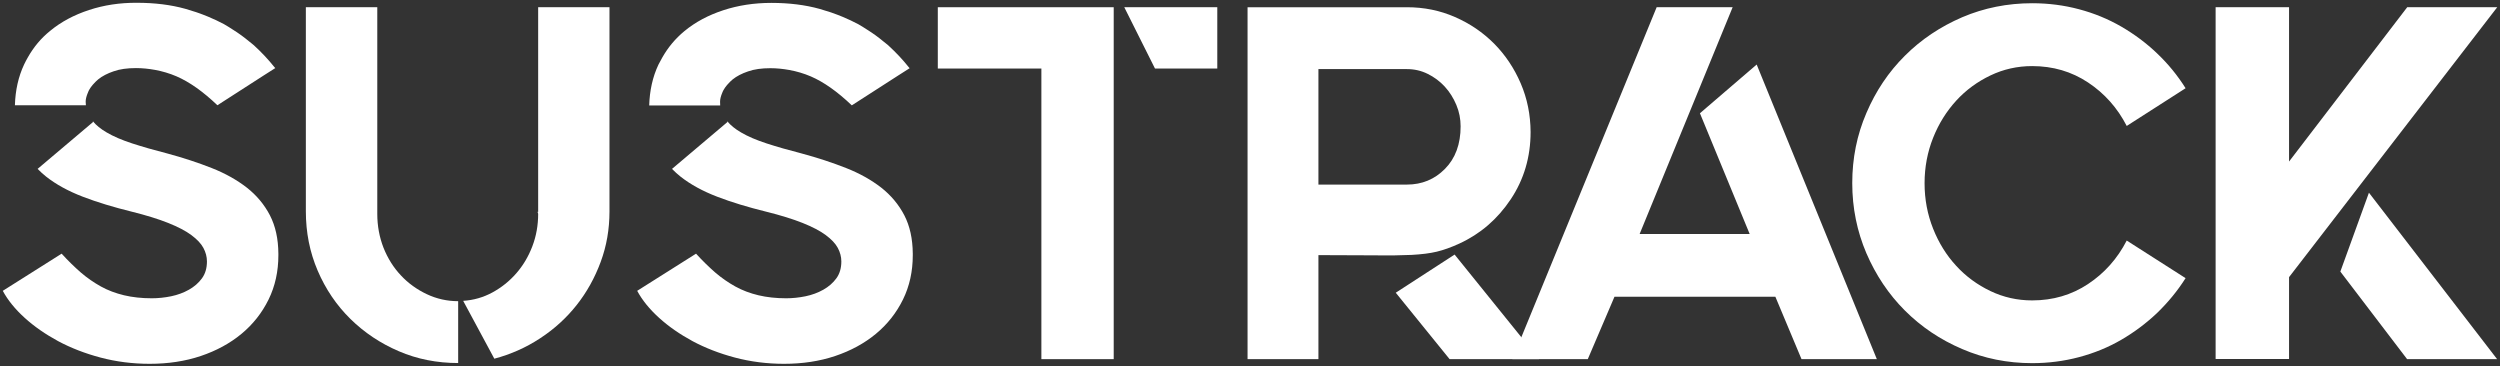
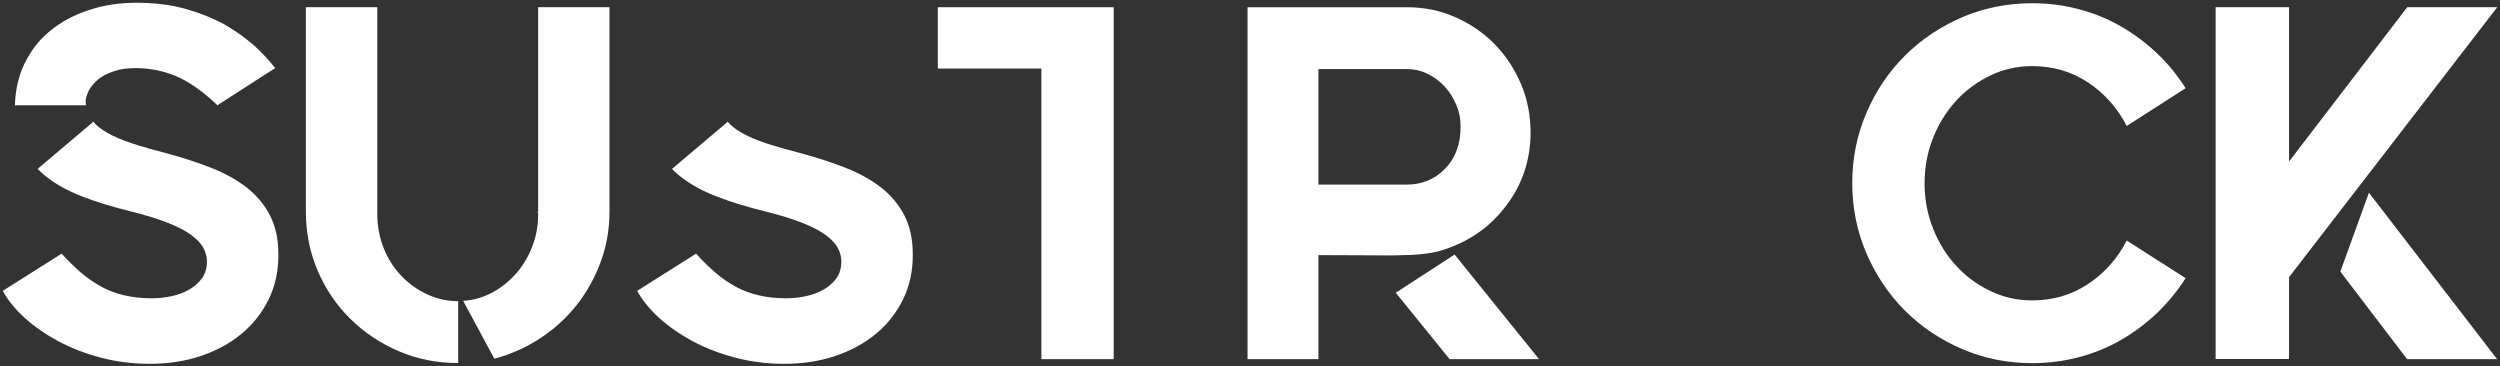
<svg xmlns="http://www.w3.org/2000/svg" version="1.1" id="Layer_1" x="0px" y="0px" viewBox="0 0 224.7 32.92" style="enable-background:new 0 0 224.7 32.92;" xml:space="preserve">
  <rect x="0" y="0" width="224.7" height="32.92" fill="#333333" stroke="none" />
  <style type="text/css">
	.st0{fill:#FFFFFF;}
</style>
  <g>
    <path class="st0" d="M33.91,19.22c0,1.08,0.19,2.1,0.56,3.05c0.38,0.95,0.9,1.78,1.56,2.48c0.66,0.71,1.44,1.27,2.33,1.69   c0.89,0.42,1.83,0.63,2.82,0.63v5.56c-1.9,0-3.68-0.35-5.33-1.06c-1.66-0.71-3.11-1.68-4.36-2.91c-1.25-1.23-2.23-2.68-2.94-4.34   c-0.71-1.66-1.06-3.43-1.06-5.33V0.65h6.42v18.35v0.09V19.22z" />
    <path class="st0" d="M54.78,0.65v18.35c0,1.6-0.26,3.11-0.79,4.54c-0.53,1.43-1.25,2.73-2.17,3.89c-0.92,1.16-2.01,2.15-3.28,2.98   c-1.26,0.83-2.64,1.44-4.11,1.83l-2.8-5.2c0.93-0.06,1.81-0.31,2.62-0.75c0.81-0.44,1.53-1.01,2.15-1.72   c0.62-0.71,1.1-1.52,1.45-2.44c0.35-0.92,0.52-1.89,0.52-2.91c0-0.03-0.01-0.05-0.02-0.07c-0.02-0.02-0.02-0.04-0.02-0.07   c0-0.09,0.01-0.11,0.02-0.04c0.02,0.06,0.02,0.01,0.02-0.16V17.8v-2.85V9.5V0.65H54.78z" />
    <polygon class="st0" points="100.1,0.65 100.1,32.28 93.6,32.28 93.6,6.16 84.29,6.16 84.29,0.65  " />
-     <polygon class="st0" points="101.05,0.65 109.41,0.65 109.41,6.16 103.81,6.16  " />
    <path class="st0" d="M136.68,7.49c-0.59-1.37-1.39-2.56-2.39-3.57c-1.01-1.01-2.18-1.81-3.52-2.39c-1.34-0.59-2.78-0.88-4.32-0.88   h-14.32v31.63h6.37v-9.35c2.08,0,3.77,0.01,5.08,0.02c1.31,0.02,2.41,0,3.3-0.04c0.89-0.05,1.64-0.14,2.26-0.29   c0.62-0.15,1.29-0.39,2.01-0.72c1.9-0.87,3.44-2.2,4.63-3.98c1.19-1.78,1.79-3.8,1.79-6.06C137.56,10.32,137.27,8.86,136.68,7.49    M129.88,15.17c-0.93,0.95-2.08,1.42-3.43,1.42h-7.95v-0.09v-0.05V6.21h7.95c0.66,0,1.29,0.14,1.87,0.43   c0.59,0.29,1.1,0.67,1.54,1.15c0.44,0.48,0.78,1.03,1.04,1.65c0.26,0.62,0.38,1.26,0.38,1.92   C131.28,12.95,130.81,14.23,129.88,15.17" />
    <polygon class="st0" points="138.33,32.28 130.29,32.28 125.45,26.31 130.74,22.88  " />
-     <polygon class="st0" points="159.57,26.67 145.11,26.67 142.71,32.28 135.93,32.28 148.9,0.65 155.73,0.65 147.37,21.03    157.26,21.03 152.79,10.18 157.89,5.8 168.69,32.28 161.92,32.28  " />
    <path class="st0" d="M196.44,25c-0.72,1.14-1.58,2.18-2.55,3.12c-0.98,0.93-2.06,1.74-3.23,2.42c-1.17,0.68-2.44,1.2-3.8,1.56   c-1.36,0.36-2.76,0.54-4.2,0.54c-2.23,0-4.33-0.42-6.3-1.27c-1.97-0.84-3.69-2-5.15-3.46c-1.46-1.46-2.61-3.18-3.46-5.15   c-0.84-1.97-1.27-4.07-1.27-6.3s0.42-4.33,1.27-6.3c0.84-1.97,1.99-3.69,3.46-5.15c1.46-1.46,3.18-2.61,5.15-3.46   c1.97-0.84,4.07-1.26,6.3-1.26c1.45,0,2.85,0.18,4.2,0.54c1.36,0.36,2.62,0.88,3.8,1.56c1.17,0.68,2.25,1.48,3.23,2.42   c0.98,0.93,1.83,1.97,2.55,3.12l-5.29,3.39c-0.84-1.63-2-2.93-3.48-3.91c-1.48-0.98-3.15-1.47-5.02-1.47   c-1.33,0-2.58,0.28-3.75,0.84c-1.17,0.56-2.2,1.31-3.07,2.26c-0.87,0.95-1.57,2.06-2.08,3.34c-0.51,1.28-0.77,2.64-0.77,4.09   c0,1.45,0.26,2.81,0.77,4.09c0.51,1.28,1.2,2.39,2.08,3.34c0.87,0.95,1.9,1.7,3.07,2.26c1.17,0.56,2.42,0.84,3.75,0.84   c1.87,0,3.54-0.49,5.02-1.47c1.48-0.98,2.64-2.28,3.48-3.91L196.44,25z" />
    <path class="st0" d="M224.45,0.65l-18.71,24.26v7.36h-6.6V0.65h6.6v13.87l10.62-13.87H224.45z M210.35,24.41l2.57-7.09l11.52,14.96   h-8.09L210.35,24.41z" />
    <path class="st0" d="M24.26,19.35c-0.5-0.96-1.19-1.79-2.08-2.49c-0.89-0.69-1.94-1.28-3.16-1.76c-1.22-0.48-2.55-0.92-4-1.31   c-1.17-0.3-2.22-0.6-3.14-0.9c-0.92-0.3-1.69-0.63-2.3-0.99c-0.53-0.31-0.94-0.64-1.24-1.01l0.02,0.08l-4.98,4.21   c0.24,0.24,0.49,0.48,0.76,0.69c0.9,0.71,2,1.31,3.3,1.81c1.3,0.5,2.76,0.94,4.38,1.34c1.33,0.33,2.42,0.67,3.3,1.02   c0.87,0.35,1.57,0.71,2.08,1.09c0.51,0.38,0.87,0.76,1.08,1.15c0.21,0.39,0.32,0.8,0.32,1.22c0,0.6-0.15,1.11-0.45,1.52   c-0.3,0.41-0.69,0.75-1.17,1.02c-0.48,0.27-1.02,0.47-1.6,0.59c-0.59,0.12-1.17,0.18-1.74,0.18c-0.9,0-1.73-0.09-2.49-0.27   c-0.75-0.18-1.45-0.44-2.08-0.79c-0.63-0.35-1.24-0.77-1.81-1.26c-0.57-0.5-1.15-1.06-1.72-1.69l-5.29,3.34   c0.45,0.84,1.11,1.65,1.97,2.43c0.86,0.78,1.86,1.47,3,2.09c1.14,0.61,2.42,1.11,3.82,1.48c1.4,0.37,2.87,0.56,4.41,0.56   c1.66,0,3.19-0.23,4.59-0.7c1.4-0.47,2.62-1.13,3.66-1.99c1.04-0.86,1.85-1.89,2.44-3.09c0.59-1.2,0.88-2.53,0.88-3.98v-0.14   C25.01,21.46,24.76,20.32,24.26,19.35" />
    <path class="st0" d="M7.7,9.14c0-0.24,0.07-0.48,0.17-0.74l0,0.01C7.91,8.31,7.94,8.21,8,8.1c0.09-0.16,0.2-0.32,0.32-0.46   C8.35,7.6,8.39,7.56,8.43,7.52c0.12-0.13,0.25-0.27,0.4-0.39c0.36-0.29,0.82-0.53,1.38-0.72c0.56-0.2,1.23-0.29,2.01-0.29   c0.58,0,1.14,0.06,1.7,0.16c0.66,0.12,1.31,0.31,1.94,0.58c1.16,0.5,2.38,1.36,3.68,2.6l4.18-2.69l1.02-0.65c0,0,0,0,0,0l0,0   c-0.03-0.03-0.06-0.07-0.09-0.1c-0.5-0.63-1.1-1.28-1.83-1.95c-0.14-0.13-0.32-0.25-0.47-0.38c-0.43-0.36-0.9-0.7-1.41-1.02   c-0.27-0.17-0.52-0.34-0.81-0.5c-0.45-0.24-0.92-0.46-1.42-0.67c-0.32-0.13-0.65-0.26-1-0.38c-0.04-0.01-0.08-0.03-0.12-0.04   c0,0,0,0,0,0c-0.31-0.1-0.62-0.2-0.94-0.29c-1.3-0.36-2.74-0.54-4.34-0.54C10.77,0.24,9.34,0.46,8,0.9   c-1.34,0.44-2.51,1.06-3.5,1.88C3.68,3.44,3.02,4.24,2.5,5.16C2.39,5.36,2.27,5.57,2.17,5.79c-0.52,1.1-0.79,2.33-0.83,3.67h6.38   C7.71,9.36,7.7,9.25,7.7,9.14" />
    <path class="st0" d="M81.28,19.35c-0.5-0.96-1.19-1.79-2.08-2.49c-0.89-0.69-1.94-1.28-3.16-1.76c-1.22-0.48-2.55-0.92-4-1.31   c-1.17-0.3-2.22-0.6-3.14-0.9c-0.92-0.3-1.69-0.63-2.3-0.99c-0.53-0.31-0.94-0.64-1.24-1.01l0.02,0.08l-4.98,4.21   c0.24,0.24,0.49,0.48,0.76,0.69c0.9,0.71,2,1.31,3.3,1.81c1.3,0.5,2.76,0.94,4.38,1.34c1.33,0.33,2.42,0.67,3.3,1.02   c0.87,0.35,1.57,0.71,2.08,1.09c0.51,0.38,0.87,0.76,1.08,1.15c0.21,0.39,0.32,0.8,0.32,1.22c0,0.6-0.15,1.11-0.45,1.52   c-0.3,0.41-0.69,0.75-1.17,1.02c-0.48,0.27-1.02,0.47-1.6,0.59c-0.59,0.12-1.17,0.18-1.74,0.18c-0.9,0-1.73-0.09-2.49-0.27   c-0.75-0.18-1.45-0.44-2.08-0.79c-0.63-0.35-1.24-0.77-1.81-1.26c-0.57-0.5-1.15-1.06-1.72-1.69l-5.29,3.34   c0.45,0.84,1.11,1.65,1.97,2.43c0.86,0.78,1.86,1.47,3,2.09c1.14,0.61,2.42,1.11,3.82,1.48c1.4,0.37,2.87,0.56,4.41,0.56   c1.66,0,3.19-0.23,4.59-0.7c1.4-0.47,2.62-1.13,3.66-1.99c1.04-0.86,1.85-1.89,2.44-3.09c0.59-1.2,0.88-2.53,0.88-3.98v-0.14   C82.03,21.46,81.78,20.32,81.28,19.35" />
-     <path class="st0" d="M64.72,9.14c0-0.24,0.07-0.48,0.17-0.74l0,0.01c0.04-0.1,0.07-0.2,0.13-0.3c0.09-0.16,0.2-0.32,0.32-0.46   c0.03-0.04,0.07-0.08,0.11-0.12c0.12-0.13,0.25-0.27,0.4-0.39c0.36-0.29,0.82-0.53,1.38-0.72c0.56-0.2,1.23-0.29,2.01-0.29   c0.58,0,1.14,0.06,1.7,0.16c0.66,0.12,1.31,0.31,1.94,0.58c1.16,0.5,2.38,1.36,3.68,2.6l4.18-2.69l1.02-0.65v0l0,0   c-0.03-0.03-0.06-0.07-0.09-0.1c-0.5-0.63-1.1-1.28-1.83-1.95c-0.14-0.13-0.32-0.25-0.47-0.38c-0.43-0.36-0.9-0.7-1.41-1.02   c-0.27-0.17-0.52-0.34-0.81-0.5c-0.45-0.24-0.92-0.46-1.42-0.67c-0.32-0.13-0.65-0.26-1-0.38c-0.04-0.01-0.08-0.03-0.12-0.04   c0,0,0,0,0,0c-0.31-0.1-0.62-0.2-0.94-0.29c-1.3-0.36-2.74-0.54-4.34-0.54c-1.54,0-2.98,0.22-4.32,0.66   c-1.34,0.44-2.51,1.06-3.5,1.88c-0.81,0.67-1.47,1.46-1.99,2.38c-0.12,0.21-0.23,0.41-0.34,0.63c-0.52,1.1-0.79,2.33-0.83,3.67   h6.38C64.73,9.36,64.72,9.25,64.72,9.14" />
  </g>
</svg>